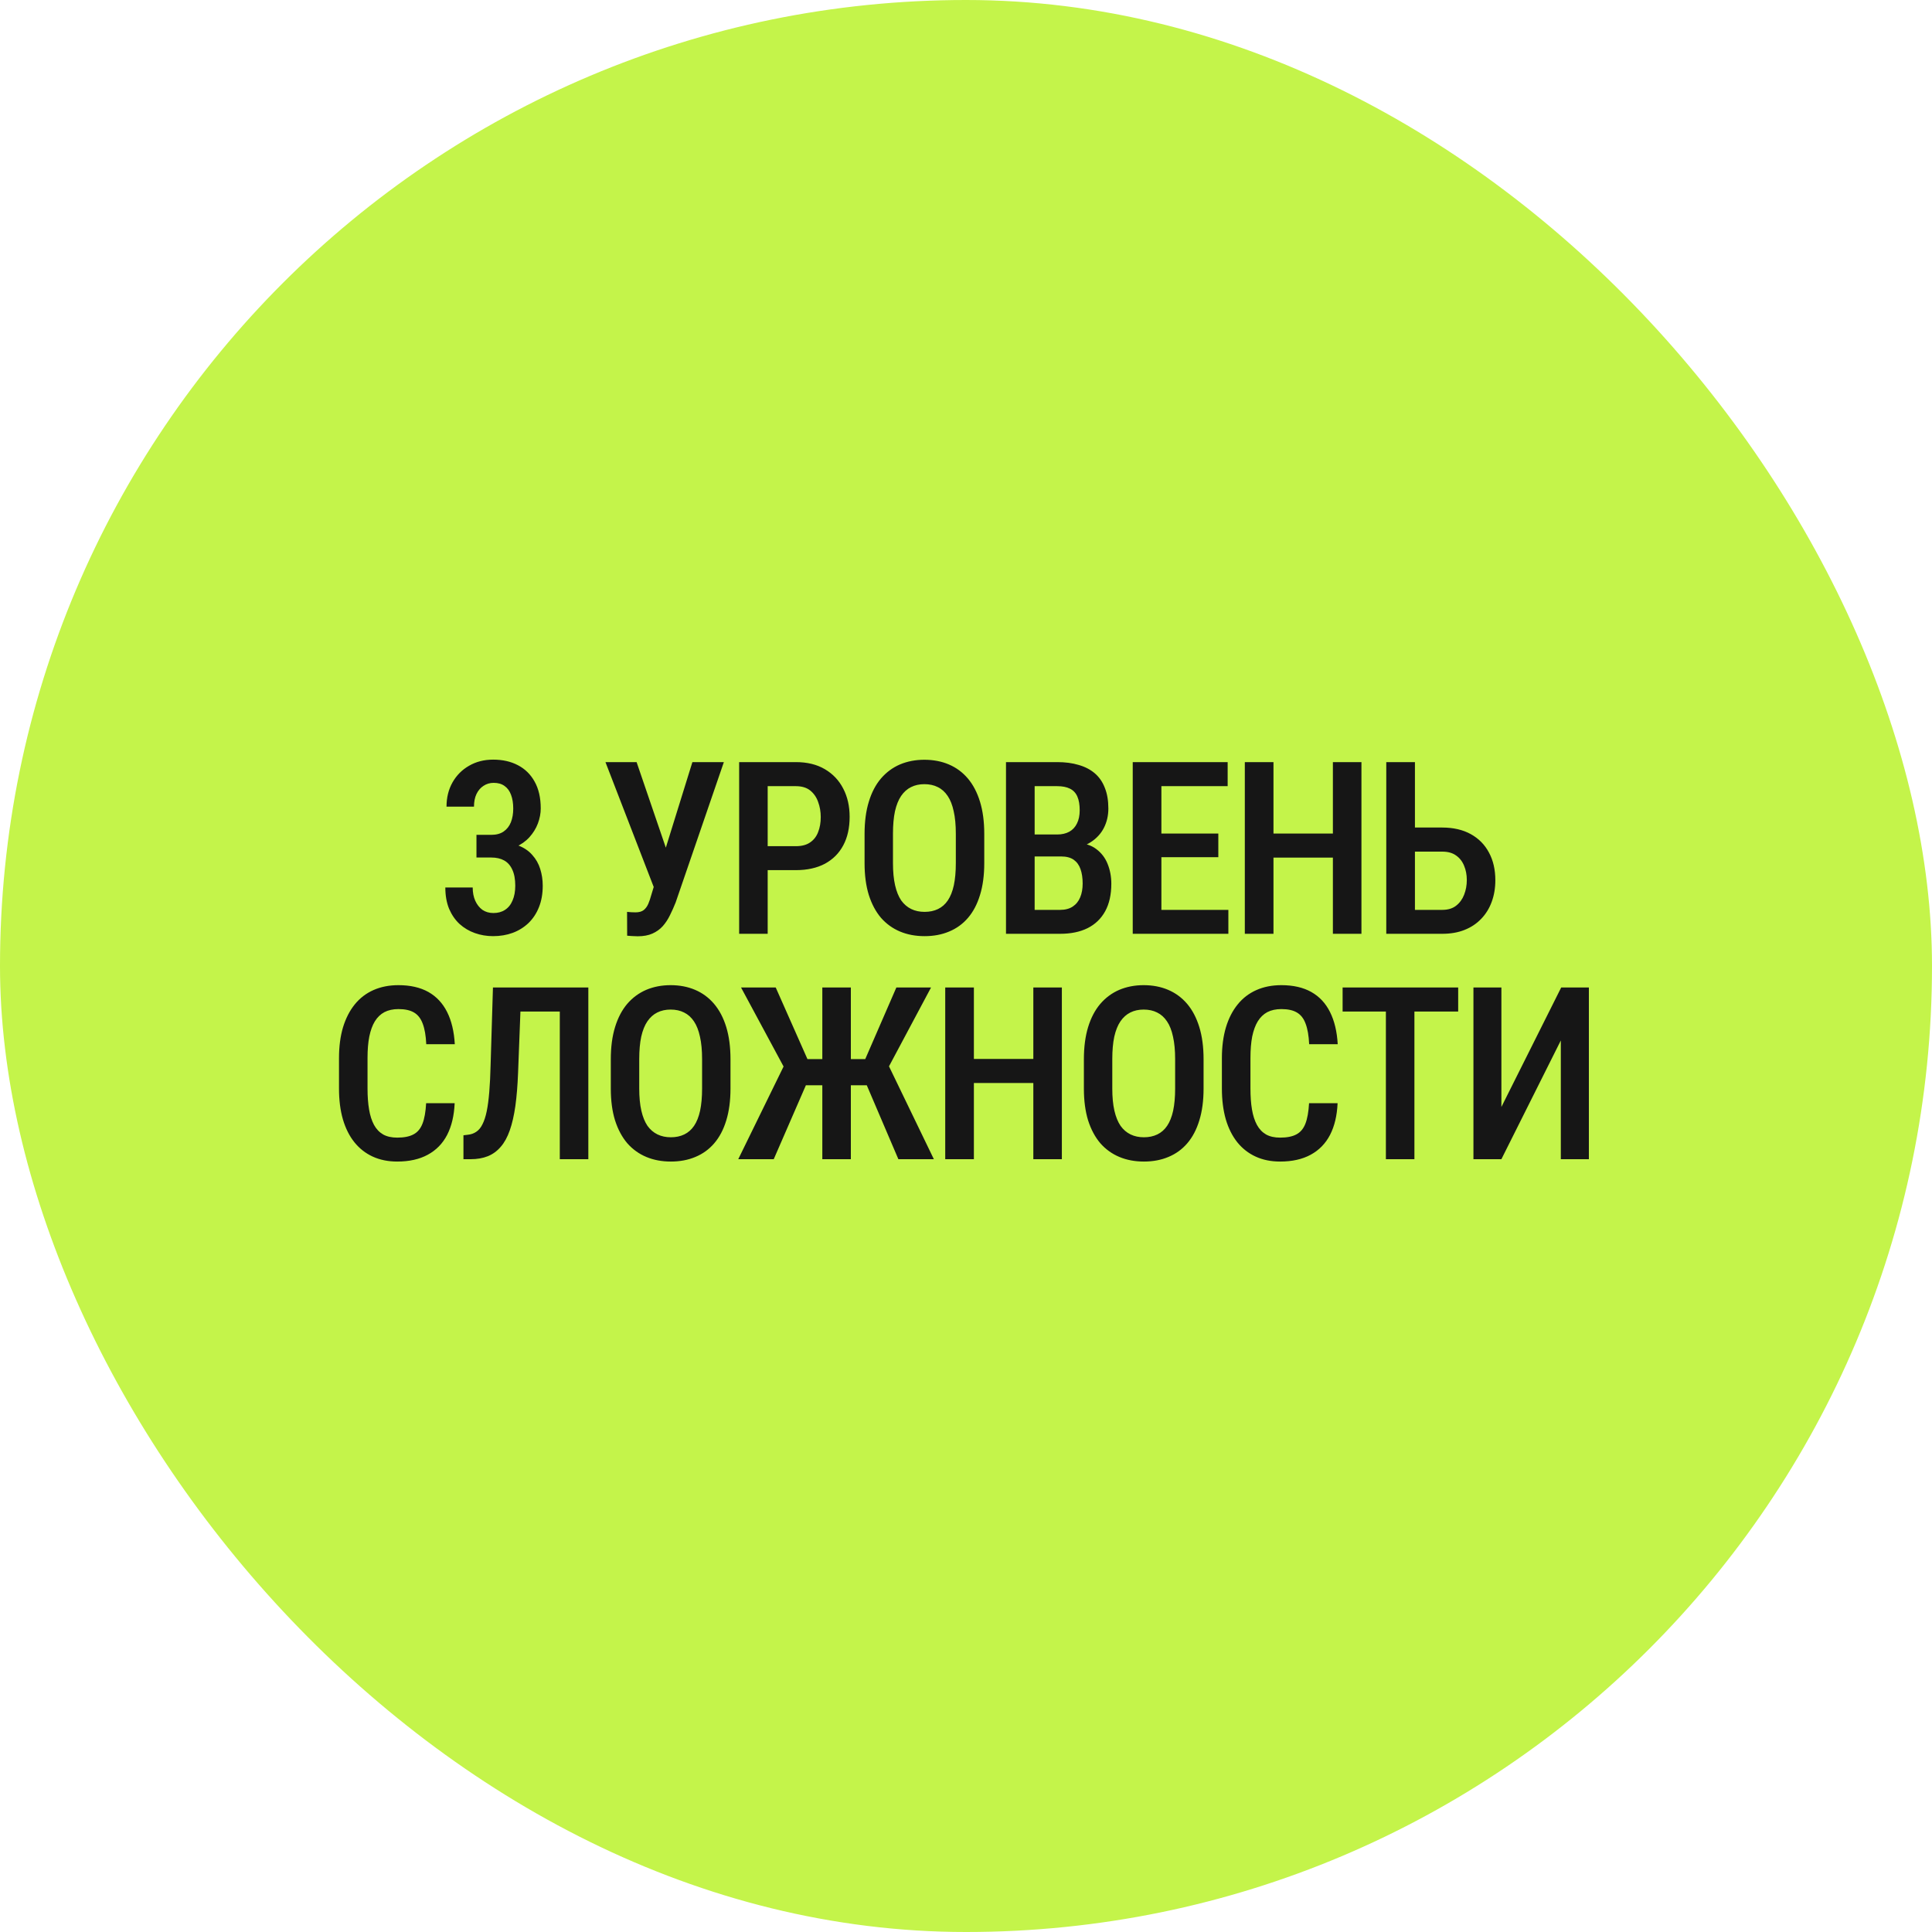
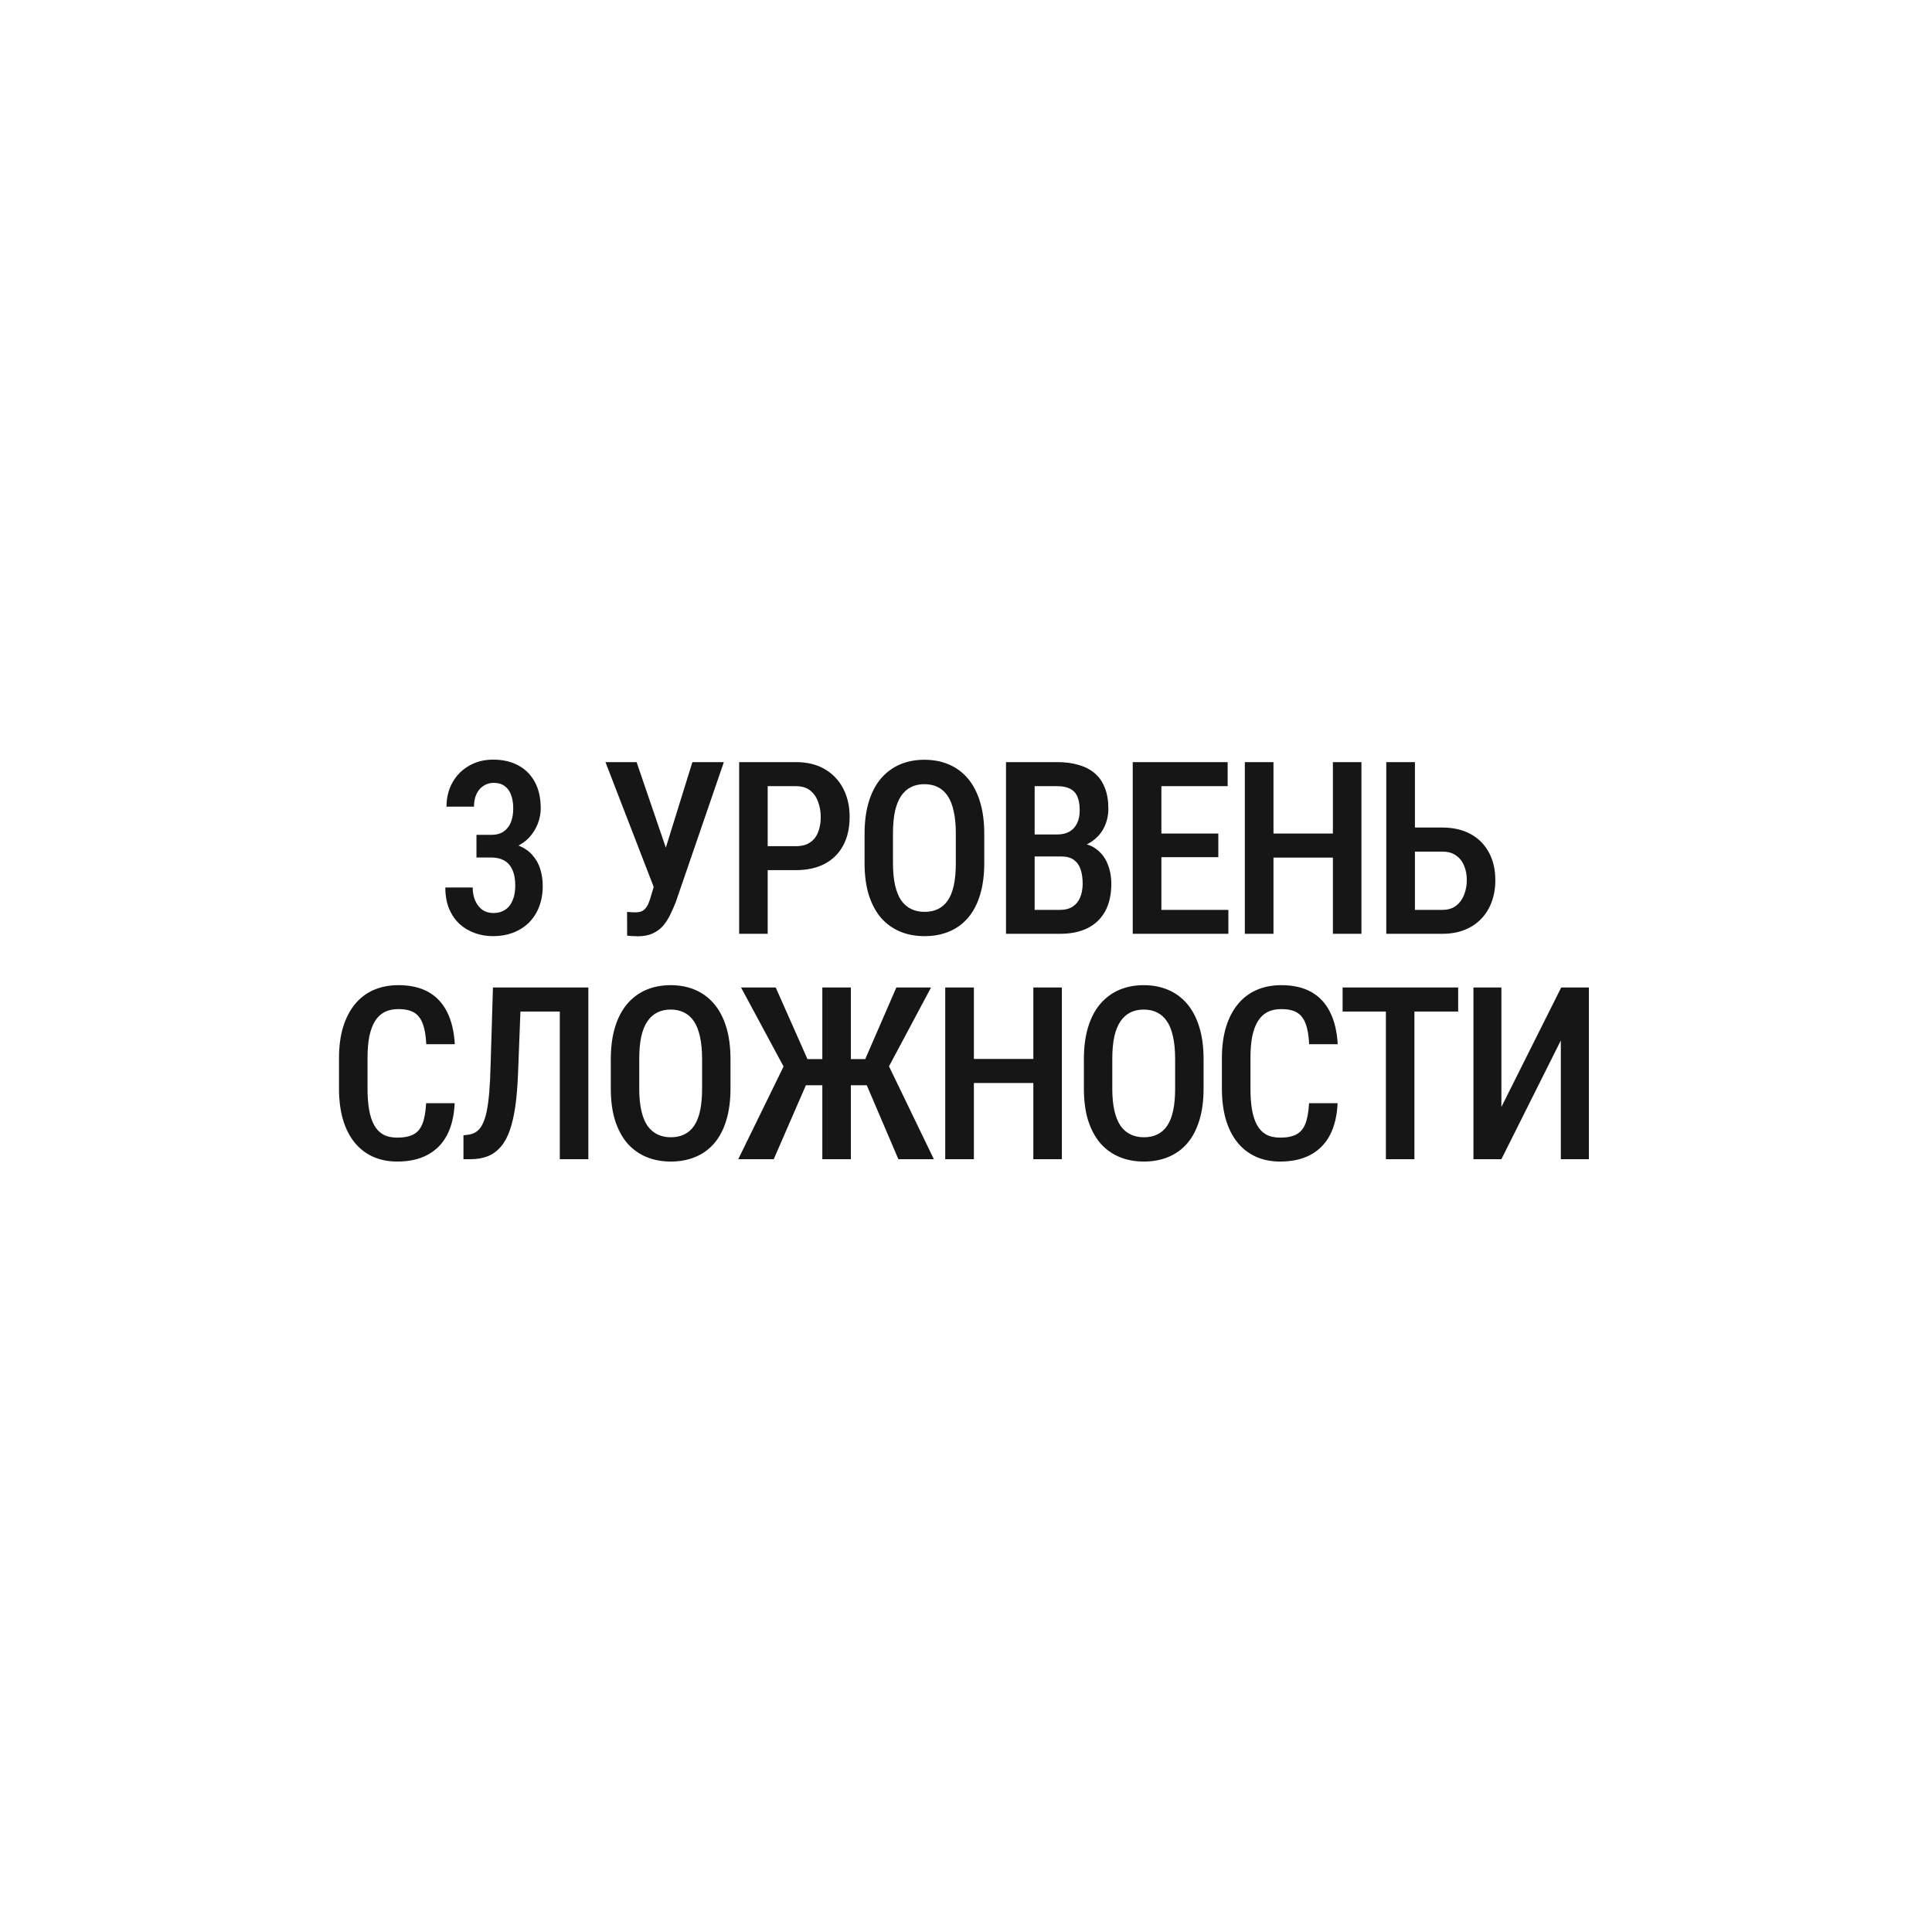
<svg xmlns="http://www.w3.org/2000/svg" width="60" height="60" viewBox="0 0 60 60" fill="none">
-   <rect width="60" height="60" rx="30" fill="#C4F44A" />
  <path d="M14.797 25.927H15.255C15.411 25.927 15.539 25.893 15.639 25.825C15.742 25.754 15.817 25.658 15.866 25.536C15.915 25.411 15.939 25.27 15.939 25.111C15.939 24.945 15.916 24.802 15.87 24.682C15.826 24.563 15.759 24.471 15.668 24.408C15.58 24.344 15.468 24.312 15.331 24.312C15.214 24.312 15.109 24.343 15.017 24.404C14.924 24.463 14.851 24.548 14.797 24.66C14.745 24.77 14.72 24.901 14.72 25.052H13.867C13.867 24.769 13.929 24.518 14.053 24.298C14.178 24.078 14.349 23.906 14.566 23.782C14.786 23.654 15.036 23.591 15.317 23.591C15.607 23.591 15.862 23.648 16.082 23.763C16.304 23.878 16.478 24.048 16.602 24.272C16.729 24.497 16.793 24.775 16.793 25.107C16.793 25.261 16.763 25.416 16.705 25.572C16.646 25.729 16.558 25.871 16.441 26.001C16.326 26.128 16.181 26.23 16.005 26.308C15.832 26.387 15.627 26.425 15.39 26.425H14.797V25.927ZM14.797 26.631V26.14H15.394C15.665 26.14 15.893 26.177 16.078 26.25C16.267 26.321 16.417 26.421 16.529 26.55C16.644 26.677 16.727 26.823 16.778 26.989C16.829 27.153 16.855 27.325 16.855 27.506C16.855 27.755 16.816 27.977 16.738 28.172C16.662 28.365 16.553 28.53 16.412 28.667C16.27 28.801 16.107 28.902 15.921 28.971C15.736 29.039 15.533 29.073 15.313 29.073C15.115 29.073 14.927 29.041 14.749 28.978C14.571 28.915 14.412 28.821 14.273 28.696C14.136 28.569 14.028 28.412 13.947 28.224C13.869 28.033 13.83 27.812 13.83 27.561H14.68C14.68 27.717 14.706 27.855 14.76 27.975C14.814 28.094 14.888 28.188 14.983 28.257C15.081 28.323 15.195 28.355 15.324 28.355C15.463 28.355 15.583 28.323 15.683 28.257C15.786 28.191 15.864 28.094 15.917 27.967C15.973 27.84 16.002 27.686 16.002 27.506C16.002 27.303 15.971 27.137 15.91 27.008C15.851 26.878 15.767 26.783 15.657 26.722C15.547 26.661 15.414 26.631 15.258 26.631H14.797ZM20.426 27.136L21.503 23.668H22.48L20.983 28.026C20.929 28.163 20.87 28.294 20.807 28.421C20.746 28.548 20.671 28.662 20.583 28.762C20.495 28.86 20.388 28.936 20.261 28.993C20.137 29.049 19.984 29.077 19.803 29.077C19.752 29.077 19.692 29.075 19.624 29.07C19.558 29.065 19.509 29.061 19.477 29.059L19.474 28.319C19.498 28.321 19.541 28.325 19.602 28.33C19.665 28.332 19.709 28.334 19.734 28.334C19.846 28.334 19.931 28.31 19.99 28.264C20.051 28.215 20.099 28.15 20.133 28.07C20.167 27.989 20.198 27.9 20.224 27.802L20.426 27.136ZM19.77 23.668L20.766 26.583L21.012 27.575L20.323 27.601L18.803 23.668H19.77ZM24.716 27.023H23.592V26.279H24.716C24.899 26.279 25.047 26.24 25.159 26.162C25.274 26.084 25.357 25.976 25.408 25.84C25.462 25.703 25.489 25.548 25.489 25.375C25.489 25.209 25.462 25.052 25.408 24.906C25.357 24.759 25.275 24.641 25.163 24.55C25.051 24.46 24.902 24.415 24.716 24.415H23.841V29H22.955V23.668H24.716C25.068 23.668 25.368 23.741 25.617 23.888C25.866 24.034 26.057 24.236 26.188 24.492C26.32 24.746 26.386 25.038 26.386 25.367C26.386 25.711 26.32 26.007 26.188 26.253C26.057 26.5 25.866 26.69 25.617 26.825C25.368 26.956 25.068 27.023 24.716 27.023ZM30.567 25.898V26.806C30.567 27.182 30.523 27.512 30.435 27.795C30.349 28.078 30.225 28.315 30.061 28.506C29.9 28.694 29.705 28.835 29.475 28.93C29.248 29.026 28.994 29.073 28.714 29.073C28.435 29.073 28.181 29.026 27.952 28.93C27.725 28.835 27.528 28.694 27.362 28.506C27.199 28.315 27.072 28.078 26.982 27.795C26.894 27.512 26.85 27.182 26.85 26.806V25.898C26.85 25.517 26.894 25.184 26.982 24.898C27.069 24.61 27.195 24.37 27.359 24.177C27.525 23.984 27.721 23.839 27.948 23.741C28.178 23.644 28.43 23.595 28.706 23.595C28.987 23.595 29.241 23.644 29.468 23.741C29.698 23.839 29.894 23.984 30.058 24.177C30.221 24.37 30.347 24.61 30.435 24.898C30.523 25.184 30.567 25.517 30.567 25.898ZM29.684 26.806V25.891C29.684 25.62 29.662 25.388 29.618 25.195C29.577 25 29.514 24.841 29.431 24.719C29.348 24.595 29.246 24.503 29.124 24.444C29.004 24.383 28.865 24.353 28.706 24.353C28.552 24.353 28.415 24.383 28.293 24.444C28.173 24.503 28.07 24.595 27.985 24.719C27.902 24.841 27.838 25 27.794 25.195C27.753 25.388 27.732 25.62 27.732 25.891V26.806C27.732 27.073 27.754 27.302 27.798 27.495C27.842 27.685 27.905 27.842 27.988 27.964C28.074 28.083 28.178 28.172 28.3 28.231C28.422 28.29 28.56 28.319 28.714 28.319C28.87 28.319 29.009 28.29 29.131 28.231C29.253 28.172 29.355 28.083 29.435 27.964C29.518 27.842 29.58 27.685 29.622 27.495C29.663 27.302 29.684 27.073 29.684 26.806ZM32.956 26.598H31.869L31.865 25.916H32.828C32.977 25.916 33.104 25.887 33.209 25.829C33.314 25.77 33.393 25.685 33.447 25.572C33.503 25.46 33.531 25.325 33.531 25.166C33.531 24.99 33.507 24.847 33.458 24.737C33.409 24.625 33.332 24.543 33.227 24.492C33.125 24.441 32.993 24.415 32.832 24.415H32.132V29H31.242V23.668H32.832C33.081 23.668 33.303 23.697 33.498 23.756C33.696 23.812 33.863 23.899 34 24.016C34.137 24.133 34.241 24.283 34.311 24.466C34.385 24.647 34.421 24.862 34.421 25.111C34.421 25.328 34.375 25.528 34.282 25.711C34.189 25.892 34.051 26.041 33.868 26.158C33.688 26.273 33.463 26.341 33.194 26.363L32.956 26.598ZM32.923 29H31.576L31.986 28.257H32.923C33.082 28.257 33.213 28.222 33.315 28.154C33.418 28.086 33.495 27.991 33.546 27.868C33.597 27.746 33.623 27.604 33.623 27.44C33.623 27.269 33.601 27.12 33.557 26.993C33.513 26.866 33.442 26.769 33.345 26.7C33.247 26.632 33.117 26.598 32.956 26.598H32.059L32.066 25.916H33.213L33.418 26.177C33.674 26.181 33.883 26.245 34.044 26.367C34.205 26.487 34.324 26.642 34.399 26.832C34.475 27.023 34.513 27.226 34.513 27.444C34.513 27.783 34.449 28.069 34.322 28.3C34.195 28.53 34.014 28.705 33.777 28.824C33.542 28.941 33.258 29 32.923 29ZM38.148 28.257V29H35.833V28.257H38.148ZM36.068 23.668V29H35.178V23.668H36.068ZM37.836 25.887V26.62H35.833V25.887H37.836ZM38.126 23.668V24.415H35.833V23.668H38.126ZM41.585 25.887V26.634H39.34V25.887H41.585ZM39.549 23.668V29H38.659V23.668H39.549ZM42.281 23.668V29H41.394V23.668H42.281ZM43.685 25.7H44.791C45.135 25.7 45.431 25.769 45.677 25.905C45.924 26.042 46.112 26.233 46.241 26.477C46.373 26.721 46.439 27.008 46.439 27.337C46.439 27.581 46.401 27.805 46.326 28.008C46.252 28.21 46.144 28.386 46 28.535C45.858 28.684 45.686 28.799 45.483 28.879C45.281 28.96 45.05 29 44.791 29H43.052V23.668H43.942V28.257H44.791C44.967 28.257 45.11 28.214 45.22 28.128C45.332 28.041 45.415 27.927 45.469 27.788C45.525 27.646 45.553 27.494 45.553 27.33C45.553 27.166 45.525 27.019 45.469 26.887C45.415 26.753 45.332 26.646 45.22 26.568C45.11 26.488 44.967 26.448 44.791 26.448H43.685V25.7ZM13.234 34.261H14.12C14.103 34.646 14.025 34.975 13.886 35.246C13.747 35.514 13.547 35.719 13.285 35.861C13.027 36.002 12.71 36.073 12.337 36.073C12.054 36.073 11.8 36.022 11.575 35.919C11.353 35.817 11.164 35.669 11.008 35.476C10.851 35.281 10.732 35.043 10.649 34.762C10.568 34.481 10.528 34.163 10.528 33.806V32.862C10.528 32.505 10.569 32.187 10.652 31.906C10.738 31.625 10.86 31.387 11.018 31.192C11.177 30.996 11.37 30.849 11.597 30.748C11.827 30.646 12.085 30.595 12.373 30.595C12.742 30.595 13.052 30.666 13.304 30.807C13.555 30.949 13.749 31.156 13.886 31.43C14.023 31.703 14.102 32.036 14.124 32.429H13.238C13.226 32.163 13.189 31.951 13.128 31.792C13.069 31.631 12.979 31.515 12.857 31.444C12.737 31.373 12.576 31.338 12.373 31.338C12.205 31.338 12.06 31.37 11.938 31.433C11.818 31.497 11.719 31.592 11.641 31.719C11.565 31.843 11.508 32.001 11.469 32.191C11.432 32.379 11.414 32.6 11.414 32.854V33.806C11.414 34.05 11.43 34.267 11.462 34.455C11.493 34.643 11.545 34.803 11.615 34.934C11.686 35.064 11.78 35.163 11.897 35.231C12.015 35.297 12.161 35.33 12.337 35.33C12.547 35.33 12.714 35.297 12.838 35.231C12.966 35.165 13.059 35.054 13.12 34.898C13.182 34.742 13.219 34.529 13.234 34.261ZM17.579 30.668V31.415H15.481V30.668H17.579ZM18.271 30.668V36H17.385V30.668H18.271ZM15.309 30.668H16.191L16.089 33.323C16.074 33.711 16.046 34.053 16.005 34.348C15.963 34.641 15.906 34.893 15.832 35.103C15.759 35.313 15.665 35.484 15.551 35.615C15.438 35.747 15.304 35.845 15.148 35.908C14.994 35.969 14.816 36 14.613 36H14.393V35.257L14.521 35.242C14.624 35.232 14.713 35.202 14.789 35.15C14.867 35.099 14.932 35.021 14.983 34.916C15.037 34.811 15.081 34.677 15.115 34.513C15.149 34.347 15.176 34.146 15.195 33.909C15.215 33.672 15.228 33.395 15.236 33.078L15.309 30.668ZM22.686 32.898V33.806C22.686 34.182 22.642 34.512 22.555 34.795C22.469 35.078 22.345 35.315 22.181 35.506C22.02 35.694 21.825 35.835 21.595 35.93C21.368 36.026 21.114 36.073 20.833 36.073C20.555 36.073 20.301 36.026 20.072 35.93C19.845 35.835 19.648 35.694 19.482 35.506C19.319 35.315 19.192 35.078 19.101 34.795C19.013 34.512 18.969 34.182 18.969 33.806V32.898C18.969 32.517 19.013 32.184 19.101 31.898C19.189 31.61 19.315 31.37 19.478 31.177C19.644 30.984 19.841 30.839 20.068 30.741C20.297 30.644 20.55 30.595 20.826 30.595C21.107 30.595 21.361 30.644 21.588 30.741C21.817 30.839 22.014 30.984 22.177 31.177C22.341 31.37 22.467 31.61 22.555 31.898C22.642 32.184 22.686 32.517 22.686 32.898ZM21.804 33.806V32.891C21.804 32.62 21.782 32.388 21.738 32.195C21.696 32 21.634 31.841 21.551 31.719C21.468 31.595 21.366 31.503 21.244 31.444C21.124 31.383 20.985 31.353 20.826 31.353C20.672 31.353 20.534 31.383 20.412 31.444C20.293 31.503 20.19 31.595 20.105 31.719C20.022 31.841 19.958 32 19.914 32.195C19.873 32.388 19.852 32.62 19.852 32.891V33.806C19.852 34.072 19.874 34.302 19.918 34.495C19.962 34.685 20.025 34.842 20.108 34.964C20.194 35.083 20.297 35.172 20.42 35.231C20.542 35.29 20.68 35.319 20.833 35.319C20.99 35.319 21.129 35.29 21.251 35.231C21.373 35.172 21.474 35.083 21.555 34.964C21.638 34.842 21.7 34.685 21.742 34.495C21.783 34.302 21.804 34.072 21.804 33.806ZM24.648 33.704L23.014 30.668H24.091L25.076 32.891H25.922L25.79 33.704H24.648ZM25.08 33.583L24.029 36H22.927L24.417 32.953L25.08 33.583ZM26.424 30.668V36H25.538V30.668H26.424ZM28.914 30.668L27.295 33.704H26.175L26.039 32.891H26.871L27.837 30.668H28.914ZM27.9 36L26.867 33.583L27.53 32.953L29.002 36H27.9ZM32.282 32.887V33.634H30.037V32.887H32.282ZM30.245 30.668V36H29.355V30.668H30.245ZM32.977 30.668V36H32.091V30.668H32.977ZM37.378 32.898V33.806C37.378 34.182 37.334 34.512 37.246 34.795C37.16 35.078 37.036 35.315 36.872 35.506C36.711 35.694 36.516 35.835 36.286 35.93C36.059 36.026 35.805 36.073 35.525 36.073C35.246 36.073 34.992 36.026 34.763 35.93C34.536 35.835 34.339 35.694 34.173 35.506C34.01 35.315 33.883 35.078 33.792 34.795C33.705 34.512 33.661 34.182 33.661 33.806V32.898C33.661 32.517 33.705 32.184 33.792 31.898C33.88 31.61 34.006 31.37 34.17 31.177C34.336 30.984 34.532 30.839 34.759 30.741C34.989 30.644 35.241 30.595 35.517 30.595C35.798 30.595 36.052 30.644 36.279 30.741C36.508 30.839 36.705 30.984 36.869 31.177C37.032 31.37 37.158 31.61 37.246 31.898C37.334 32.184 37.378 32.517 37.378 32.898ZM36.495 33.806V32.891C36.495 32.62 36.473 32.388 36.429 32.195C36.388 32 36.325 31.841 36.242 31.719C36.159 31.595 36.057 31.503 35.935 31.444C35.815 31.383 35.676 31.353 35.517 31.353C35.363 31.353 35.225 31.383 35.103 31.444C34.984 31.503 34.881 31.595 34.796 31.719C34.713 31.841 34.649 32 34.605 32.195C34.564 32.388 34.543 32.62 34.543 32.891V33.806C34.543 34.072 34.565 34.302 34.609 34.495C34.653 34.685 34.717 34.842 34.8 34.964C34.885 35.083 34.989 35.172 35.111 35.231C35.233 35.29 35.371 35.319 35.525 35.319C35.681 35.319 35.82 35.29 35.942 35.231C36.064 35.172 36.166 35.083 36.246 34.964C36.329 34.842 36.391 34.685 36.433 34.495C36.474 34.302 36.495 34.072 36.495 33.806ZM40.654 34.261H41.54C41.523 34.646 41.445 34.975 41.305 35.246C41.166 35.514 40.966 35.719 40.705 35.861C40.446 36.002 40.13 36.073 39.756 36.073C39.473 36.073 39.219 36.022 38.995 35.919C38.773 35.817 38.583 35.669 38.427 35.476C38.271 35.281 38.151 35.043 38.068 34.762C37.988 34.481 37.947 34.163 37.947 33.806V32.862C37.947 32.505 37.989 32.187 38.072 31.906C38.157 31.625 38.279 31.387 38.438 31.192C38.597 30.996 38.79 30.849 39.017 30.748C39.246 30.646 39.505 30.595 39.793 30.595C40.162 30.595 40.472 30.666 40.723 30.807C40.975 30.949 41.169 31.156 41.305 31.43C41.442 31.703 41.522 32.036 41.544 32.429H40.657C40.645 32.163 40.608 31.951 40.547 31.792C40.489 31.631 40.398 31.515 40.276 31.444C40.157 31.373 39.996 31.338 39.793 31.338C39.624 31.338 39.479 31.37 39.357 31.433C39.238 31.497 39.139 31.592 39.061 31.719C38.985 31.843 38.928 32.001 38.888 32.191C38.852 32.379 38.834 32.6 38.834 32.854V33.806C38.834 34.05 38.849 34.267 38.881 34.455C38.913 34.643 38.964 34.803 39.035 34.934C39.106 35.064 39.2 35.163 39.317 35.231C39.434 35.297 39.581 35.33 39.756 35.33C39.966 35.33 40.134 35.297 40.258 35.231C40.385 35.165 40.479 35.054 40.54 34.898C40.601 34.742 40.639 34.529 40.654 34.261ZM43.926 30.668V36H43.04V30.668H43.926ZM45.285 30.668V31.415H41.696V30.668H45.285ZM46.627 34.378L48.484 30.668H49.344V36H48.473V32.312L46.627 36H45.759V30.668H46.627V34.378Z" fill="#161616" />
</svg>